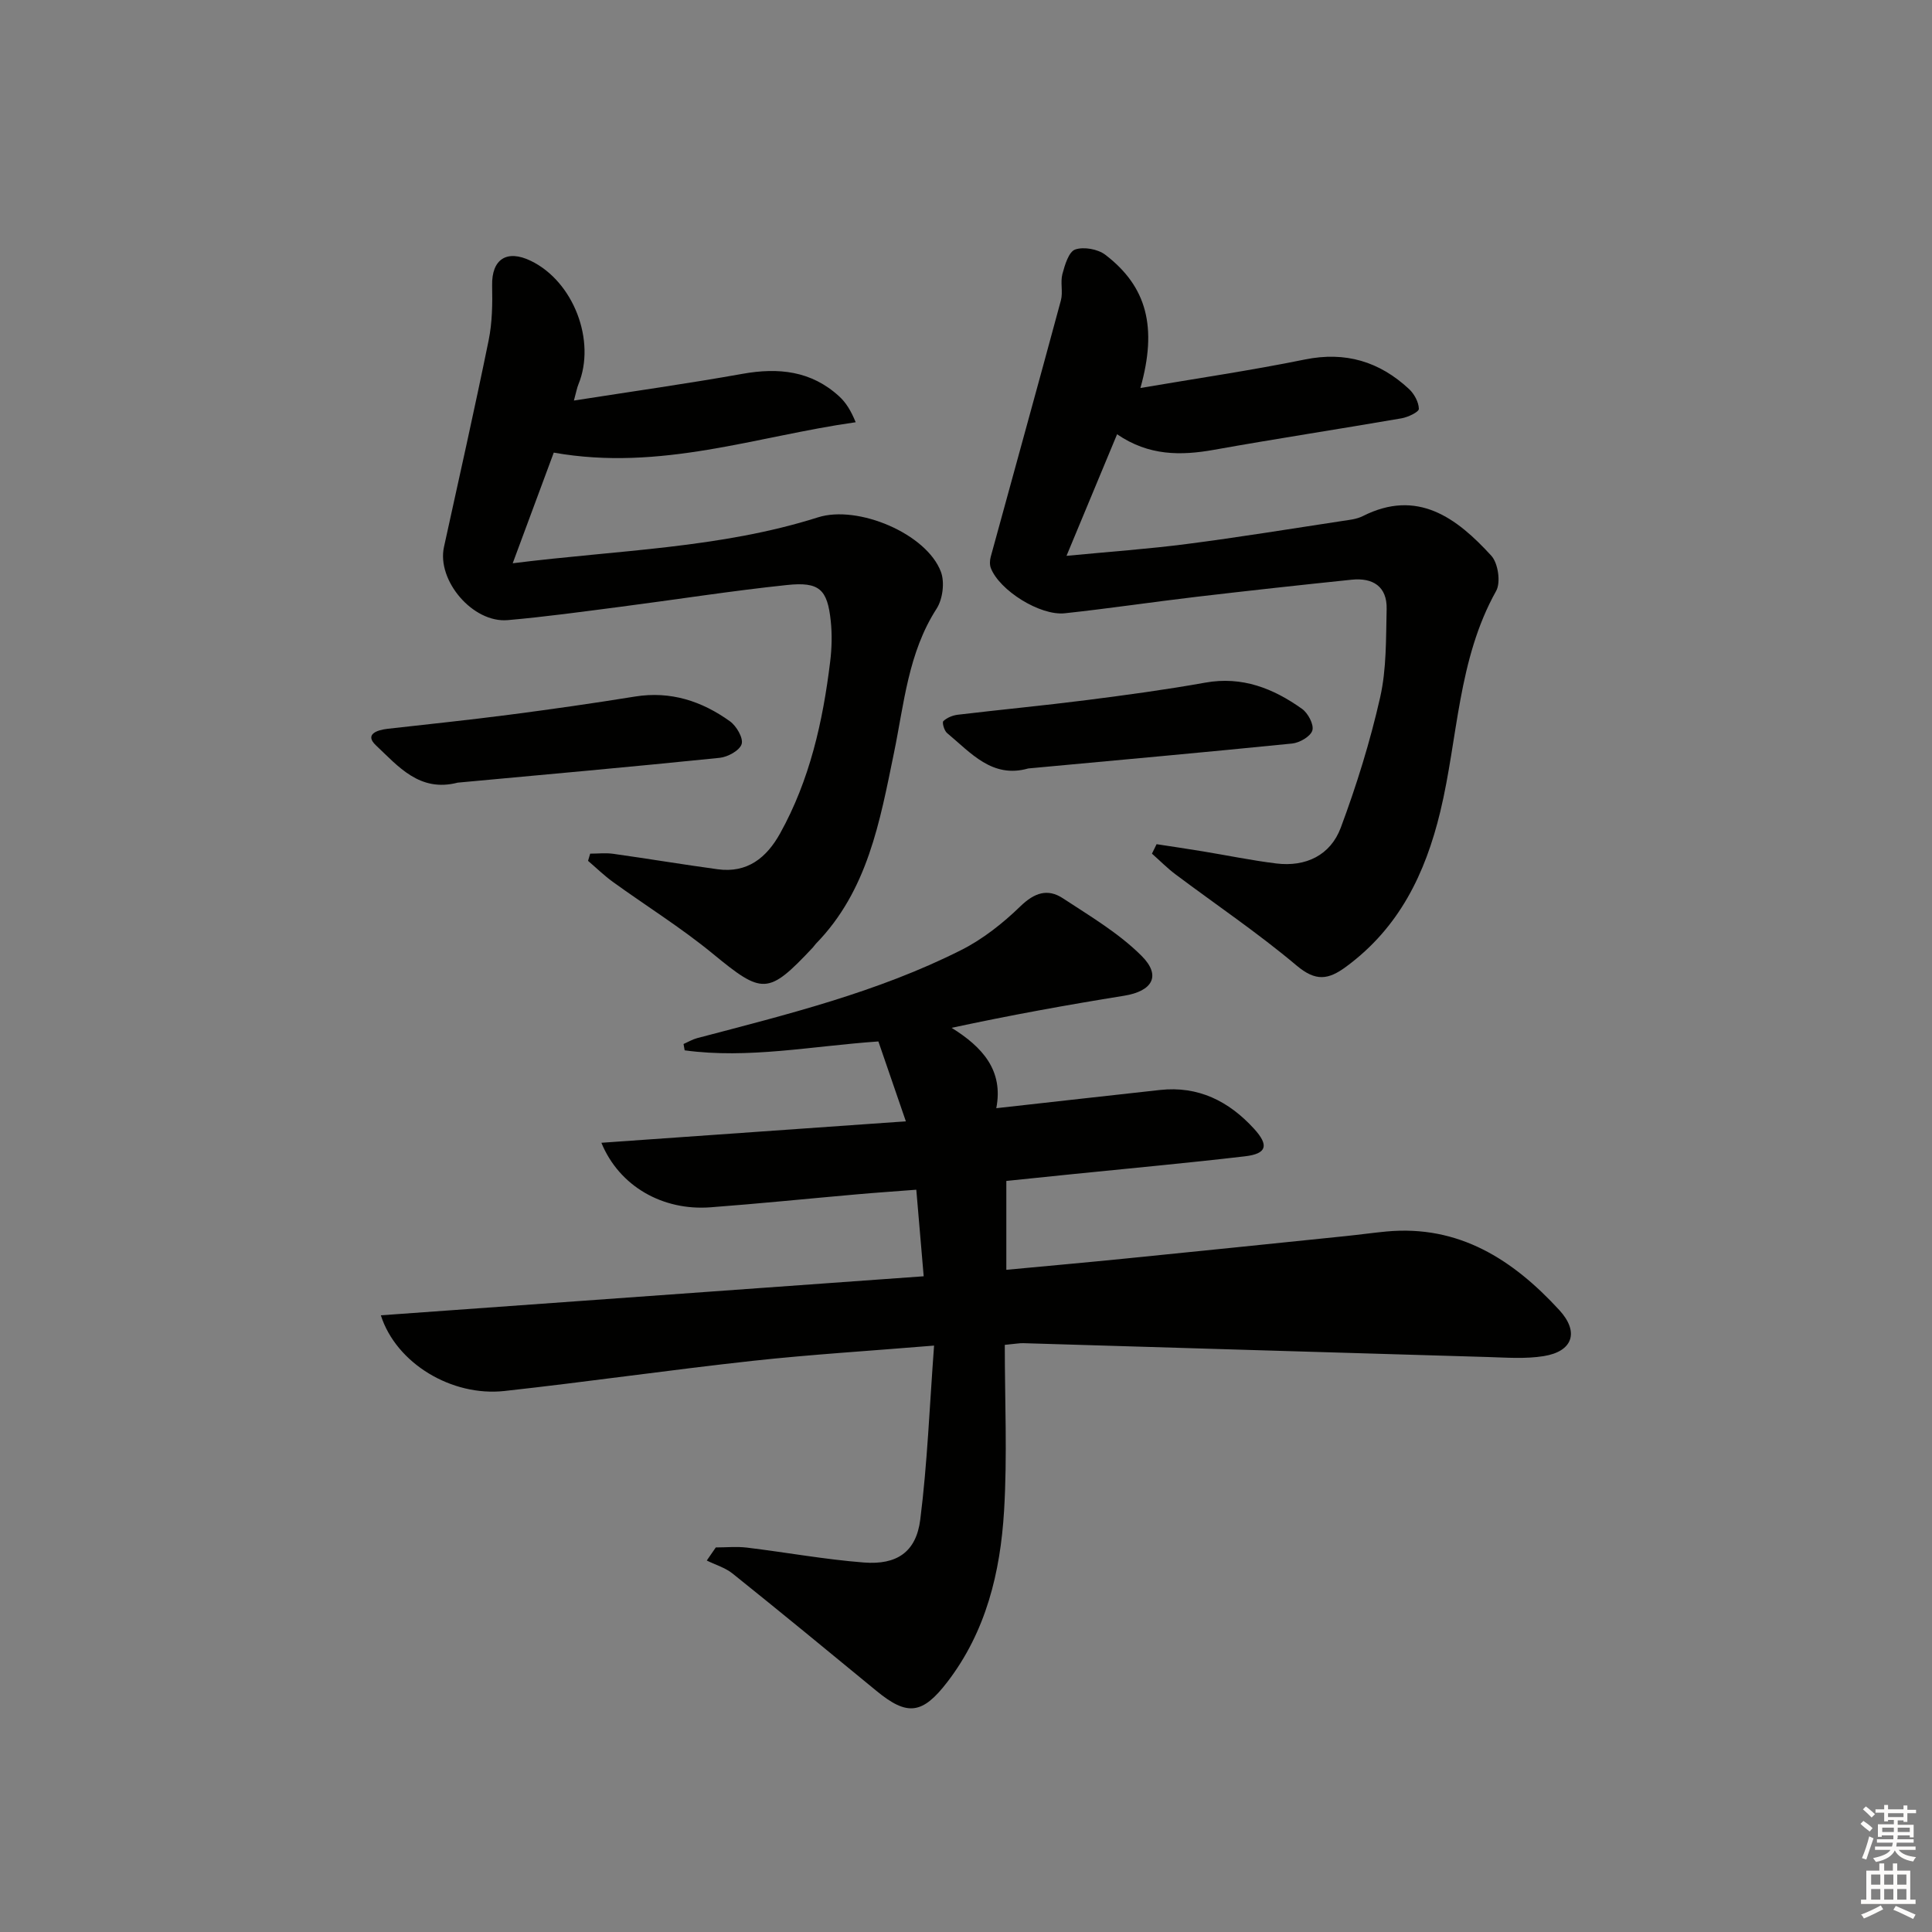
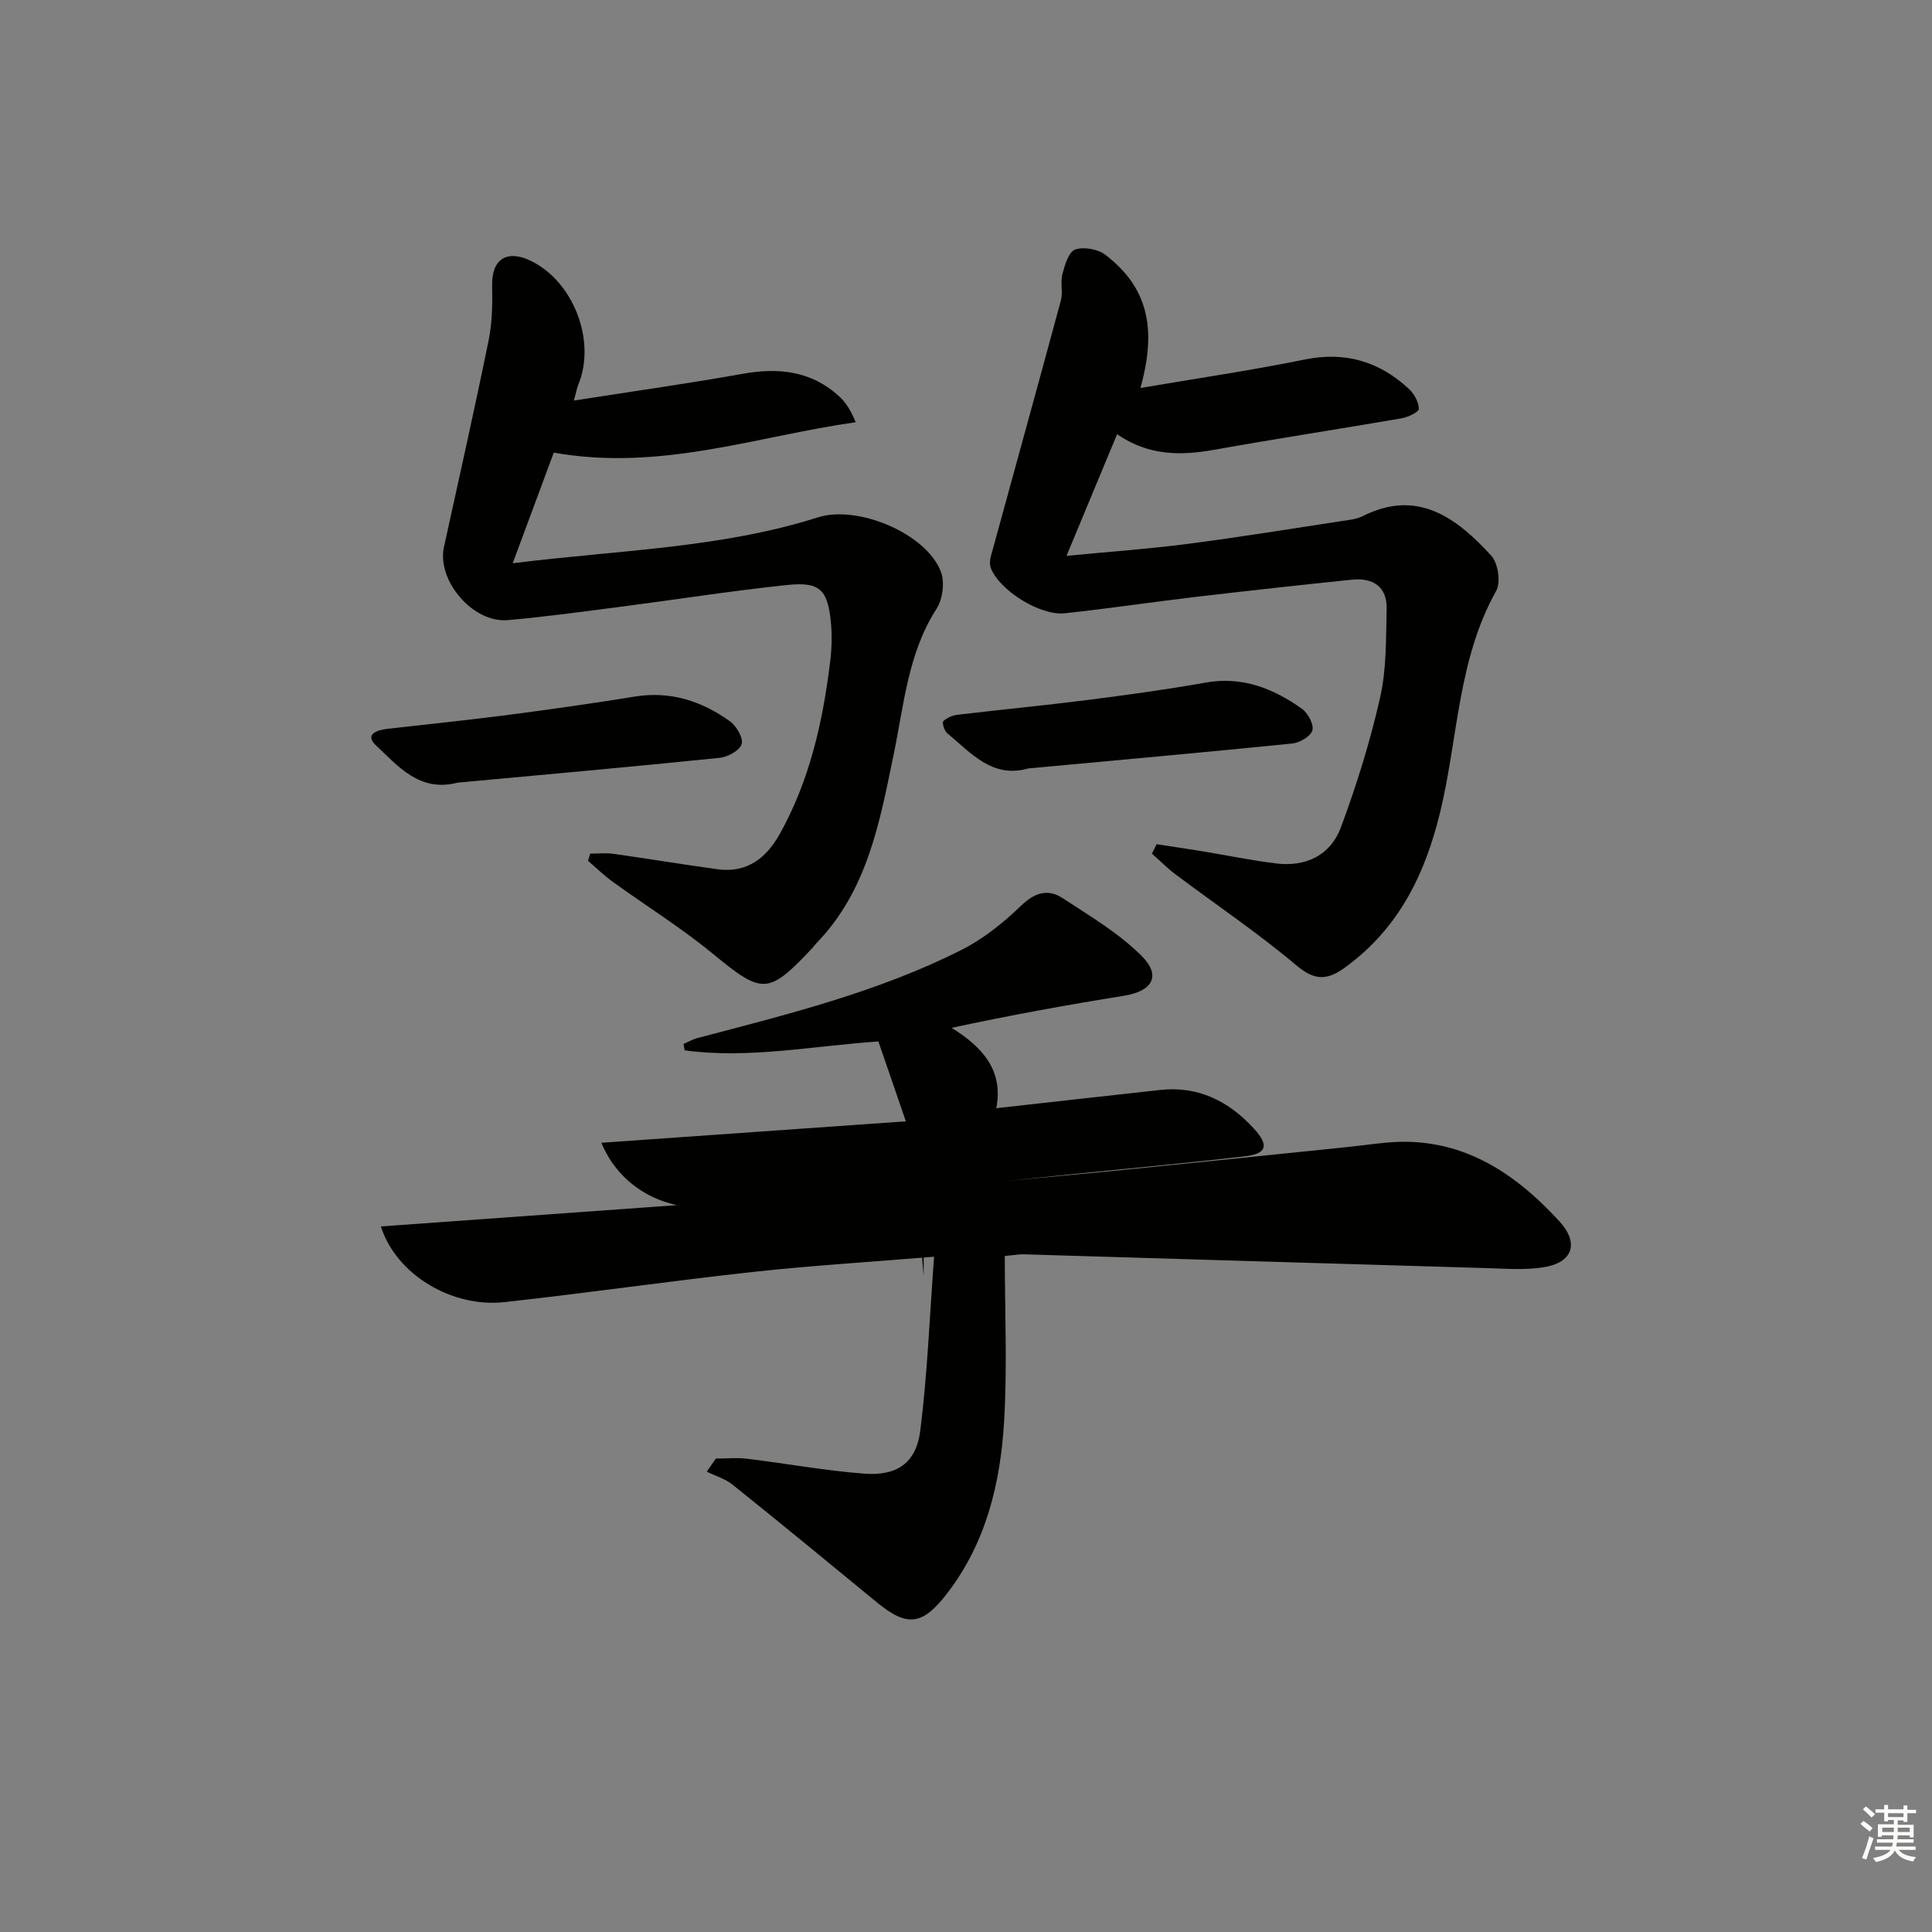
<svg xmlns="http://www.w3.org/2000/svg" enable-background="new 0 0 400 400" viewBox="0 0 400 400">
  <rect x="0" y="0" width="400" height="400" fill="#808080" stroke="none" />
  <g fill="#010100">
-     <path d="m191.24 264.24c-.55-6.49-1.02-11.92-1.53-17.92-4.25.33-8.3.6-12.35.96-10.09.89-20.17 1.92-30.27 2.68-9.86.74-18.85-4.31-22.58-13.36 21.02-1.48 41.64-2.93 63.04-4.44-2.14-6.22-3.94-11.47-5.69-16.54-13.84.96-26.92 3.64-40.11 1.84-.08-.44-.15-.88-.23-1.31.93-.41 1.83-.95 2.8-1.21 18.62-4.9 37.37-9.51 54.68-18.24 4.49-2.26 8.64-5.55 12.26-9.06 2.9-2.81 5.64-3.74 8.8-1.66 5.63 3.7 11.59 7.22 16.3 11.93 4.14 4.14 2.21 7.31-3.64 8.25-11.75 1.89-23.47 4.01-35.7 6.64 6.35 3.95 10.78 8.78 9.25 16.64 11.83-1.32 22.85-2.56 33.87-3.77 7.95-.88 14.27 2.31 19.49 8.02 3.14 3.44 2.66 5.18-1.86 5.71-11.88 1.39-23.79 2.48-35.69 3.69-4.6.47-9.19.94-13.73 1.41v18.4c8.51-.8 16.58-1.52 24.65-2.33 15.21-1.52 30.41-3.09 45.61-4.65 2.81-.29 5.6-.68 8.41-.95 15.03-1.41 26.22 5.82 35.82 16.27 4.16 4.53 2.81 8.56-3.23 9.53-3.74.6-7.64.31-11.47.19-32.09-.93-64.18-1.92-96.28-2.87-.8-.02-1.6.14-3.83.35 0 11.54.54 23-.15 34.39-.77 12.69-3.72 24.95-11.73 35.39-5.17 6.74-8.3 7.12-14.69 1.86-9.89-8.14-19.78-16.27-29.77-24.28-1.53-1.23-3.56-1.82-5.36-2.71.62-.9 1.24-1.81 1.87-2.71 2.16 0 4.35-.22 6.48.04 8.07.98 16.09 2.45 24.18 3.08 6.85.53 10.82-2.19 11.67-8.88 1.47-11.63 1.92-23.39 2.86-36.03-13.43 1.11-25.49 1.84-37.49 3.15-17.17 1.88-34.28 4.36-51.46 6.25-10.93 1.2-22.42-5.73-25.59-15.67 37.42-2.7 74.56-5.37 112.39-8.08z" />
+     <path d="m191.24 264.24c-.55-6.49-1.02-11.92-1.53-17.92-4.25.33-8.3.6-12.35.96-10.09.89-20.17 1.92-30.27 2.68-9.86.74-18.85-4.31-22.58-13.36 21.02-1.48 41.64-2.93 63.04-4.44-2.14-6.22-3.94-11.47-5.69-16.54-13.84.96-26.92 3.64-40.11 1.84-.08-.44-.15-.88-.23-1.31.93-.41 1.83-.95 2.8-1.21 18.62-4.9 37.37-9.51 54.68-18.24 4.49-2.26 8.64-5.55 12.26-9.06 2.9-2.81 5.64-3.74 8.8-1.66 5.63 3.7 11.59 7.22 16.3 11.93 4.14 4.14 2.21 7.31-3.64 8.25-11.75 1.89-23.47 4.01-35.7 6.64 6.35 3.95 10.78 8.78 9.25 16.64 11.83-1.32 22.85-2.56 33.87-3.77 7.95-.88 14.27 2.31 19.49 8.02 3.14 3.44 2.66 5.18-1.86 5.71-11.88 1.39-23.79 2.48-35.69 3.69-4.6.47-9.19.94-13.73 1.41c8.51-.8 16.58-1.52 24.65-2.33 15.21-1.52 30.41-3.09 45.61-4.65 2.81-.29 5.6-.68 8.41-.95 15.03-1.41 26.22 5.82 35.82 16.27 4.16 4.53 2.81 8.56-3.23 9.53-3.74.6-7.64.31-11.47.19-32.09-.93-64.18-1.92-96.28-2.87-.8-.02-1.6.14-3.83.35 0 11.54.54 23-.15 34.39-.77 12.69-3.72 24.95-11.73 35.39-5.17 6.74-8.3 7.12-14.69 1.86-9.89-8.14-19.78-16.27-29.77-24.28-1.53-1.23-3.56-1.82-5.36-2.71.62-.9 1.24-1.81 1.87-2.71 2.16 0 4.35-.22 6.48.04 8.07.98 16.09 2.45 24.18 3.08 6.85.53 10.82-2.19 11.67-8.88 1.47-11.63 1.92-23.39 2.86-36.03-13.43 1.11-25.49 1.84-37.49 3.15-17.17 1.88-34.28 4.36-51.46 6.25-10.93 1.2-22.42-5.73-25.59-15.67 37.42-2.7 74.56-5.37 112.39-8.08z" />
    <path d="m239.46 174.78c3.18.49 6.36.95 9.54 1.48 5.07.83 10.12 1.88 15.22 2.51 6.14.76 11.24-1.71 13.37-7.4 3.28-8.8 6.09-17.85 8.16-27.01 1.33-5.89 1.19-12.16 1.34-18.27.11-4.68-2.87-6.52-7.23-6.07-10.74 1.11-21.47 2.29-32.2 3.55-9.07 1.07-18.1 2.42-27.18 3.4-5.16.56-13.56-4.75-15.34-9.36-.26-.68-.22-1.6-.02-2.33 4.84-17.7 9.75-35.39 14.53-53.1.46-1.72-.15-3.73.31-5.45.5-1.87 1.31-4.6 2.64-5.07 1.78-.62 4.71-.09 6.26 1.1 8.6 6.59 10.79 15 7.25 27.57 11.61-1.98 22.9-3.63 34.05-5.9 8.43-1.71 15.44.43 21.55 6.1 1.09 1.01 2.02 2.72 2.05 4.12.01.65-2.25 1.73-3.6 1.96-12.91 2.23-25.87 4.2-38.77 6.51-6.92 1.24-13.54 1.28-20.11-3.21-3.5 8.42-6.8 16.34-10.47 25.17 8.94-.86 16.98-1.42 24.96-2.46 10.7-1.38 21.35-3.12 32.02-4.74 1.47-.22 3.05-.37 4.35-1.02 11.31-5.72 19.44.33 26.63 8.21 1.4 1.54 1.98 5.52.99 7.28-7.96 14.23-7.89 30.43-11.56 45.67-3.11 12.9-8.52 24.01-19.44 32.08-3.75 2.78-6.34 3.15-10.32-.2-7.99-6.73-16.7-12.6-25.07-18.88-1.72-1.29-3.25-2.85-4.87-4.28.31-.65.63-1.3.96-1.96z" />
    <path d="m118.82 82.93c12.07-1.89 23.52-3.5 34.89-5.53 7.47-1.34 14.25-.63 20.02 4.65 1.39 1.27 2.43 2.92 3.43 5.37-20.53 2.89-40.38 10.22-62.51 6.29-2.46 6.63-5.31 14.3-8.5 22.91 21.81-2.75 42.94-3.08 63.21-9.51 8.27-2.62 22.5 3.39 25.45 11.29.81 2.17.37 5.64-.89 7.61-5.9 9.15-6.73 19.66-8.83 29.85-2.92 14.18-5.43 28.53-16.16 39.52-.23.24-.4.53-.63.78-9.32 9.92-10.42 9.76-20.78 1.25-6.53-5.36-13.77-9.86-20.64-14.83-1.81-1.31-3.43-2.9-5.13-4.35.15-.5.29-1 .44-1.49 1.59 0 3.2-.19 4.76.03 7.22 1.01 14.41 2.22 21.63 3.2 6.14.84 10.12-2.37 12.93-7.42 6.15-11.08 8.86-23.17 10.37-35.59.34-2.76.41-5.62.12-8.38-.69-6.55-2.33-8.17-9.06-7.46-11.55 1.21-23.04 3.03-34.57 4.52-7.74 1-15.48 2.07-23.25 2.75-7.23.63-14.72-8.21-13.2-15.14 3.13-14.26 6.33-28.5 9.25-42.8.75-3.69.8-7.57.72-11.36-.11-5.4 3.01-7.5 8-5.09 8.84 4.26 13.57 16.57 9.86 25.59-.3.73-.43 1.53-.93 3.34z" />
    <path d="m212.89 159.1c-7.48 2.13-11.89-3.25-16.81-7.33-.59-.49-1.07-2.19-.77-2.47.74-.71 1.92-1.19 2.97-1.32 8.89-1.06 17.8-1.9 26.68-3.03 8.22-1.05 16.44-2.16 24.59-3.62 7.64-1.37 14.08 1.2 20.02 5.43 1.24.88 2.5 3.26 2.14 4.47-.37 1.24-2.64 2.56-4.19 2.71-18.16 1.83-36.34 3.46-54.63 5.16z" />
    <path d="m94.75 162.04c-7.9 2.05-12.33-3.42-16.92-7.73-2.42-2.28.23-3.17 2.42-3.42 8.4-.95 16.81-1.82 25.19-2.91 8.7-1.13 17.39-2.37 26.05-3.77 7.36-1.18 13.82.95 19.64 5.13 1.35.97 2.8 3.47 2.42 4.71-.41 1.33-2.87 2.68-4.55 2.85-18.15 1.86-36.32 3.48-54.25 5.14z" />
  </g>
  <path d="m385.2 377.6.6-.6c.6.4 1.3.9 1.9 1.5l-.6.7c-.8-.6-1.4-1.1-1.9-1.6zm.3 7.1c.6-1.4 1.1-2.9 1.5-4.5.3.1.6.3.9.4-.5 1.4-1 2.9-1.5 4.4zm.2-10.1.6-.6c.7.5 1.3 1.1 1.9 1.6l-.7.7c-.6-.6-1.2-1.2-1.8-1.7zm8.4-.8h.8v.9h1.8v.7h-1.8v1.8h-.8v-.3h-1.2v.9h3.3v2.6h-.8v-.4h-2.5c0 .3 0 .6-.1.8h3.4v.7h-3.5c0 .3-.1.6-.1.8h4v.7h-3.5c.7.9 1.9 1.3 3.6 1.5-.2.2-.4.5-.6.9-1.9-.3-3.2-1.1-3.8-2.3-.5 1.1-1.8 2-3.9 2.4-.2-.3-.4-.5-.6-.8 1.9-.4 3.1-.9 3.6-1.7h-3.2v-.7h3.5c.1-.2.1-.5.2-.8h-3.3v-.7h3.4c0-.2 0-.5 0-.8h-2.4v.3h-.8v-2.6h3.3v-.9h-1.2v.3h-.8v-1.8h-1.8v-.7h1.8v-.9h.8v.9h3.2zm-4.4 5.5h2.4c0-.3 0-.6 0-.9h-2.4zm1.2-3.1h3.2v-.8h-3.2zm4.4 2.2h-2.4v.9h2.5v-.9z" fill="#fcfbfa" />
-   <path d="m389.2 385.8h.9v1.5h1.8v-1.5h.9v1.5h2.7v6h1.1v.9h-11.3v-.9h1.1v-6h2.7v-1.5zm.2 8.7.5.8c-1.2.6-2.5 1.3-4 1.9-.2-.3-.3-.6-.6-.8 1.6-.6 3-1.3 4.1-1.9zm-2-4.3h1.9v-2.1h-1.9zm0 3.1h1.9v-2.2h-1.9zm2.7-3.1h1.9v-2.1h-1.9zm0 3.1h1.9v-2.2h-1.9zm2.4 1.3c1.4.6 2.7 1.2 4.1 1.8l-.5.9c-1.5-.7-2.8-1.4-4.1-1.9zm2.2-6.5h-1.9v2.1h1.9zm-1.9 5.2h1.9v-2.2h-1.9z" fill="#fcfbfa" />
</svg>